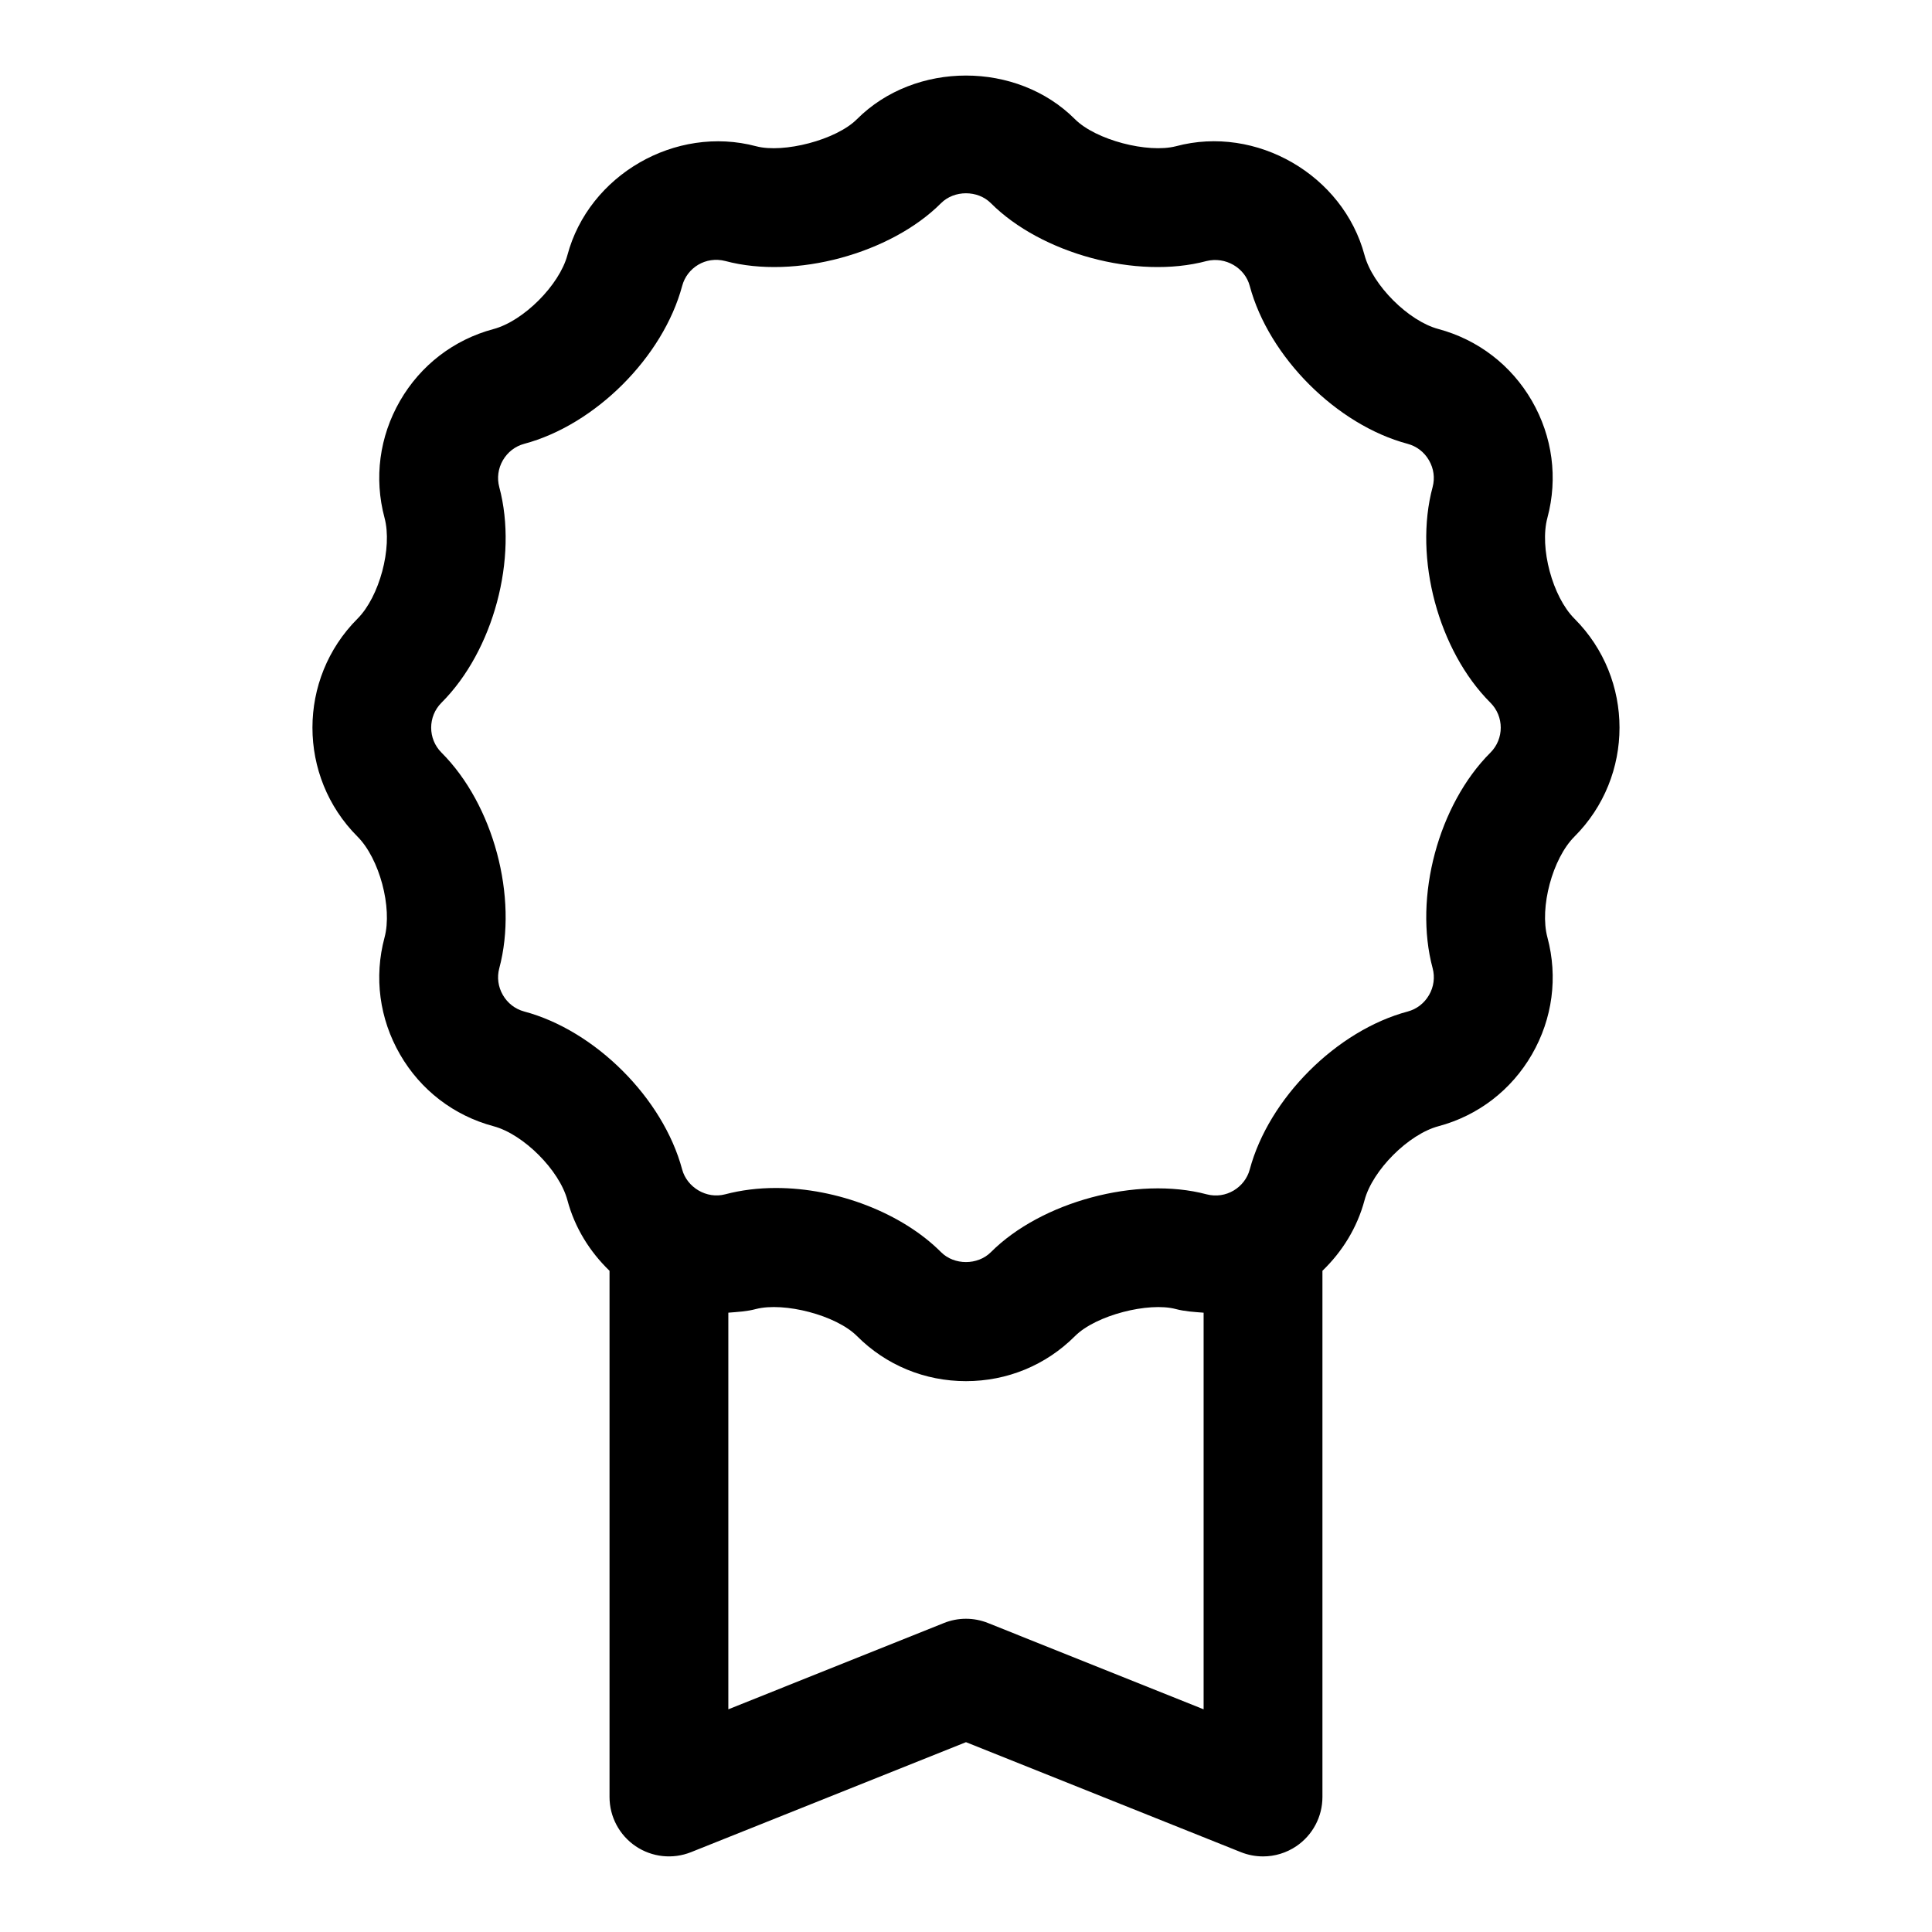
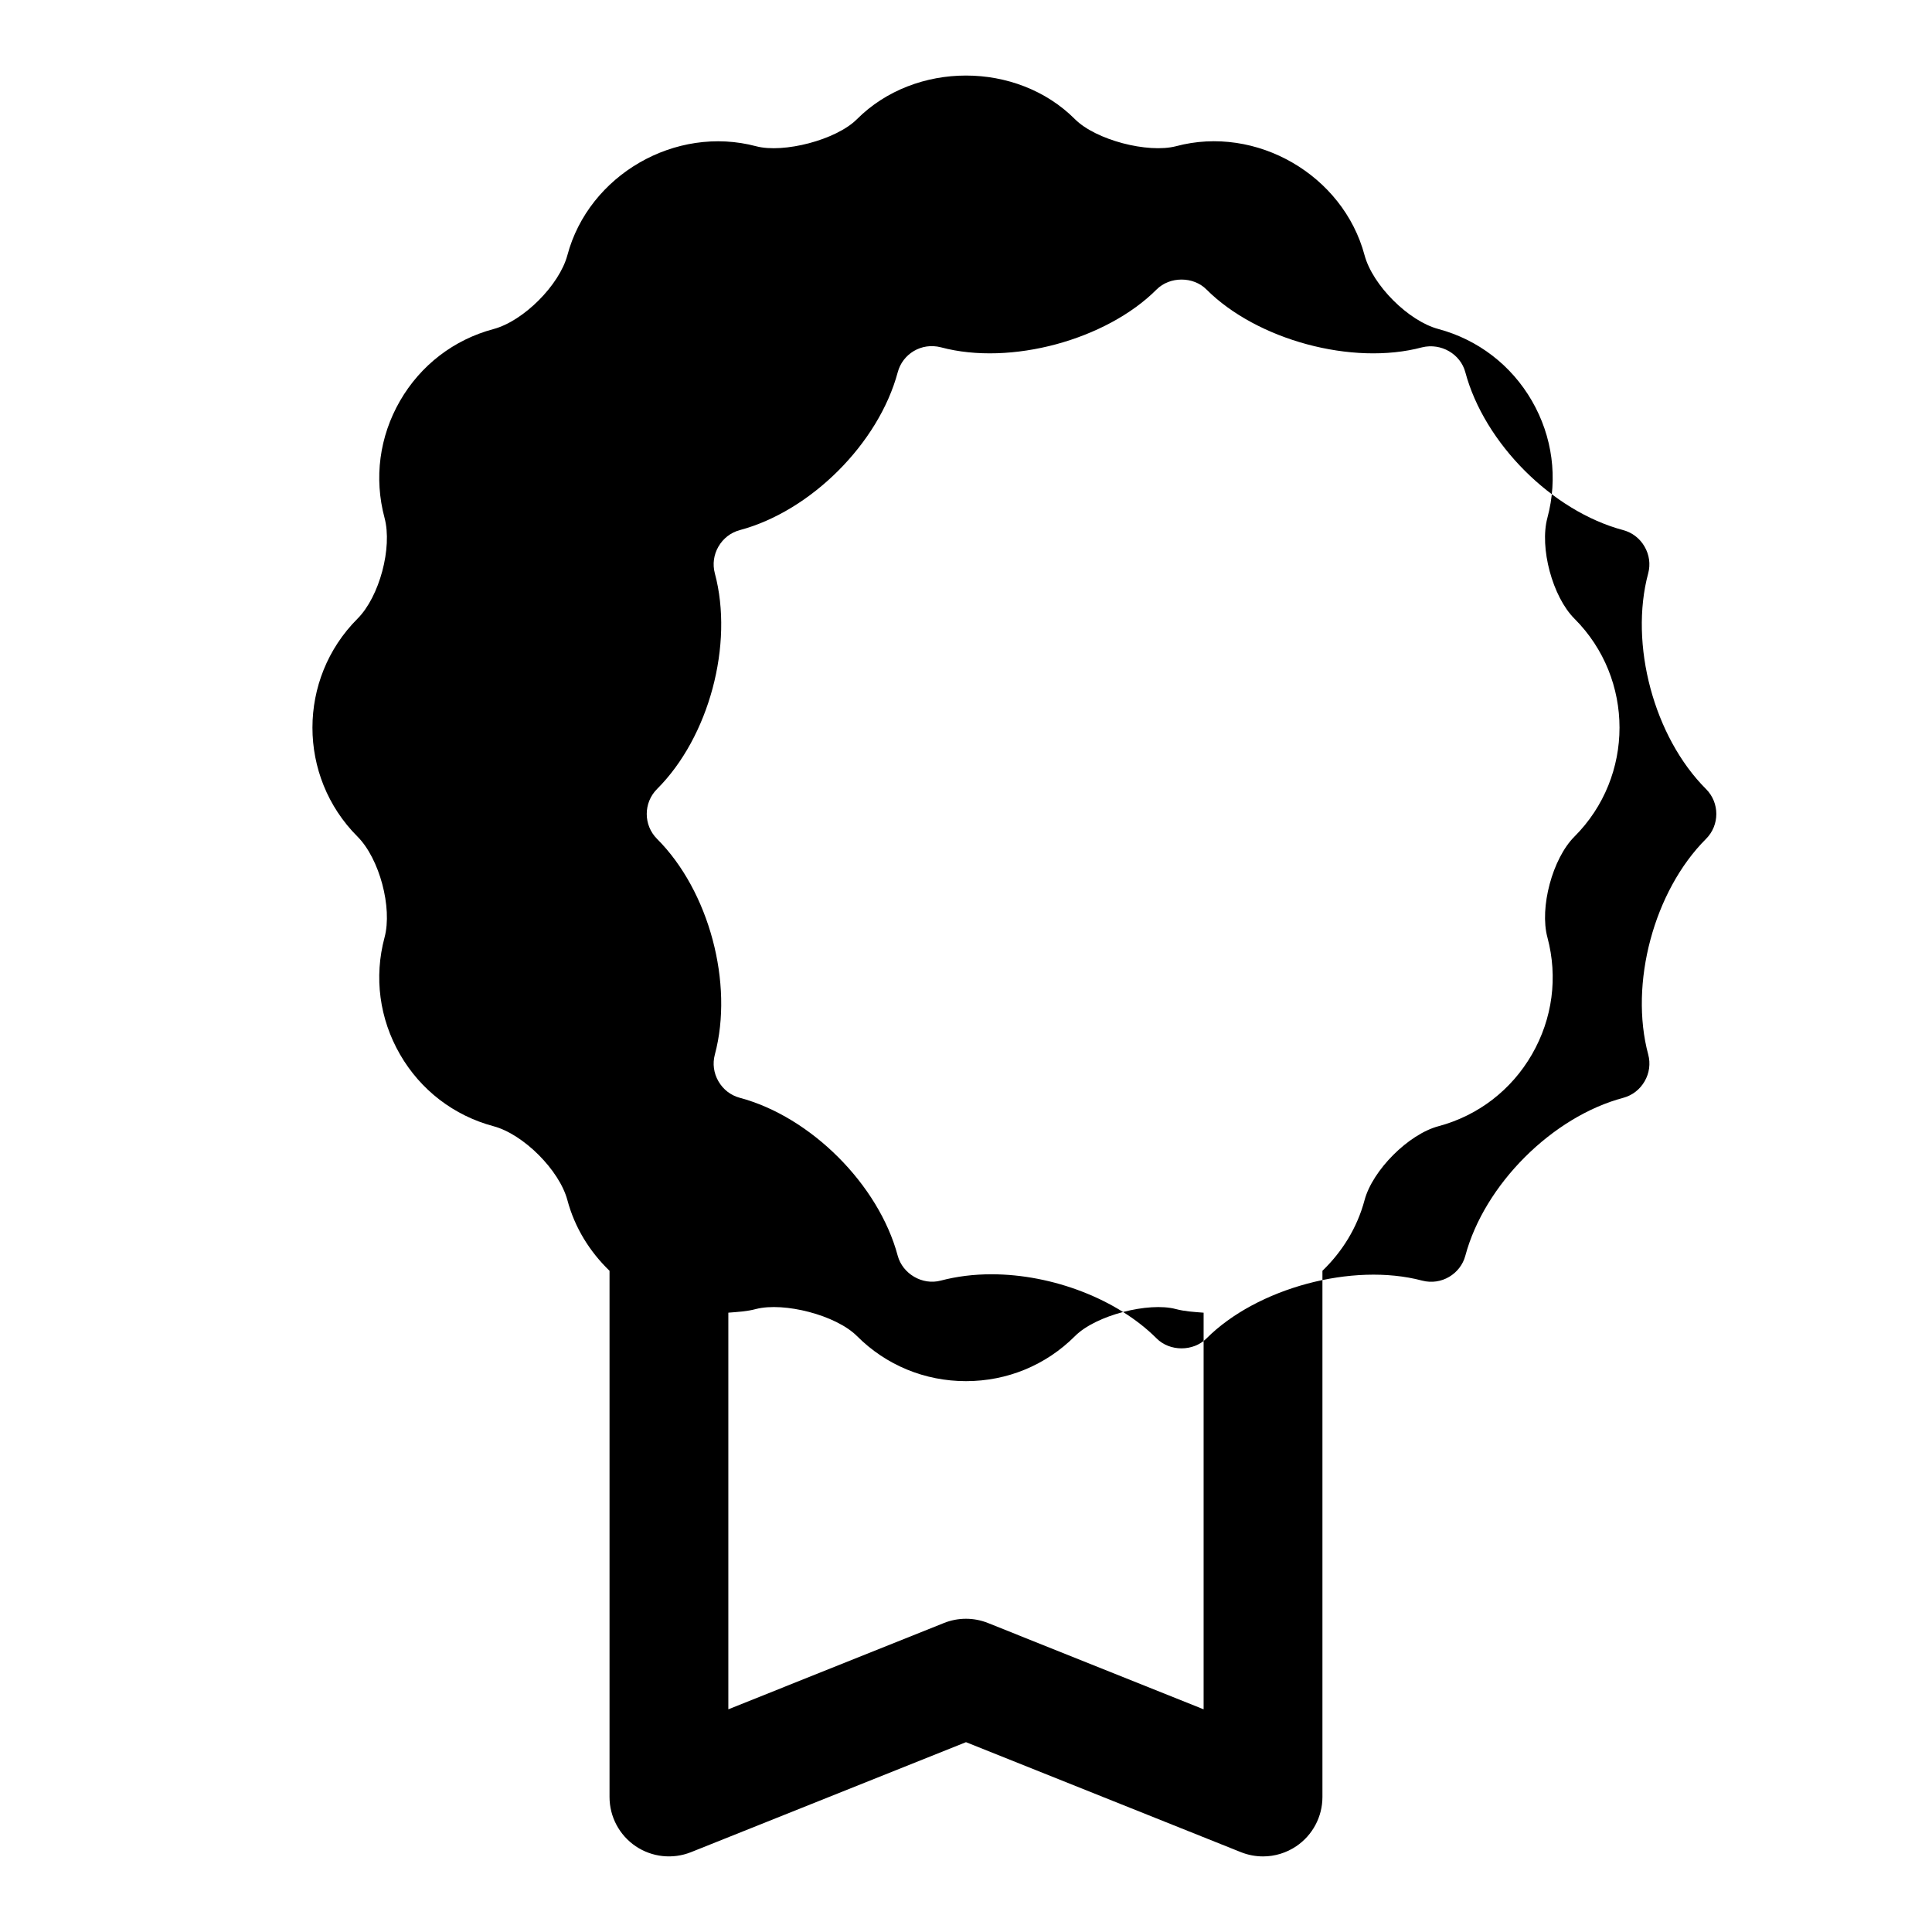
<svg xmlns="http://www.w3.org/2000/svg" fill="#000000" width="800px" height="800px" version="1.1" viewBox="144 144 512 512">
-   <path d="m561.25 307.96c-5.82-5.812-9.309-18.805-7.172-26.738 2.82-10.516 1.359-21.508-4.098-30.98-5.465-9.457-14.262-16.219-24.793-19.051-7.934-2.106-17.441-11.625-19.566-19.559-5.672-21.234-28.668-34.594-49.992-28.875-7.434 1.906-21.219-1.629-26.762-7.18-15.391-15.406-42.352-15.406-57.758 0-5.539 5.551-19.523 9.09-26.711 7.184-21.395-5.688-44.363 7.609-50.031 28.859-2.129 7.949-11.637 17.465-19.586 19.586-10.516 2.812-19.32 9.578-24.777 19.035-5.457 9.473-6.918 20.465-4.098 30.996 2.129 7.918-1.352 20.91-7.164 26.723-15.922 15.93-15.922 41.82 0 57.75 5.812 5.812 9.293 18.805 7.164 26.738-2.82 10.516-1.359 21.508 4.098 30.98 5.457 9.457 14.262 16.219 24.793 19.035 7.934 2.121 17.441 11.641 19.566 19.574 1.957 7.344 5.945 13.691 11.168 18.734v139.45c0 5.227 2.59 10.102 6.918 13.039 4.328 2.922 9.801 3.519 14.676 1.582l72.871-29.148 72.871 29.152c1.887 0.75 3.871 1.121 5.848 1.121 3.106 0 6.18-0.922 8.824-2.707 4.328-2.938 6.918-7.812 6.918-13.039v-139.45c5.211-5.027 9.203-11.379 11.164-18.727 2.129-7.949 11.641-17.465 19.586-19.586 10.516-2.812 19.32-9.578 24.777-19.035 5.457-9.473 6.918-20.465 4.098-30.996-2.137-7.918 1.344-20.91 7.164-26.723 15.922-15.926 15.922-41.82 0.004-57.746zm-155.41 266.16c-3.766-1.508-7.934-1.508-11.699 0l-57.125 22.863v-105.11c2.469-0.199 4.957-0.324 7.328-0.969 7.434-1.906 21.227 1.613 26.777 7.18 7.691 7.703 17.945 11.934 28.871 11.934s21.18-4.227 28.883-11.93c5.535-5.566 19.543-9.086 26.715-7.18 2.414 0.645 4.906 0.77 7.379 0.969v105.11zm133.14-230.67c-13.793 13.777-20.371 38.359-15.312 57.148 0.637 2.398 0.301 4.922-0.953 7.09-1.262 2.184-3.258 3.723-5.629 4.367-18.836 5.012-36.84 23-41.891 41.867-1.27 4.766-6.305 7.934-11.453 6.582-18.441-4.891-43.836 2-57.141 15.328-3.504 3.504-9.727 3.504-13.215 0-10.316-10.332-27.5-17.004-43.773-17.004-4.719 0-9.227 0.57-13.43 1.676-4.914 1.309-10.133-1.828-11.41-6.598-5.043-18.852-23.047-36.84-41.867-41.852-2.383-0.645-4.383-2.184-5.644-4.367-1.254-2.168-1.59-4.688-0.953-7.074 5.051-18.82-1.531-43.402-15.312-57.164-3.644-3.644-3.644-9.578 0-13.223 13.785-13.762 20.363-38.344 15.312-57.148-0.637-2.398-0.301-4.922 0.953-7.09 1.266-2.184 3.266-3.719 5.633-4.363 18.836-5.016 36.84-23.004 41.891-41.867 1.27-4.766 6.203-7.934 11.453-6.582 18.488 4.949 43.844-2 57.141-15.328 3.504-3.504 9.727-3.504 13.215 0 13.316 13.332 38.645 20.281 57.156 15.328 5.027-1.215 10.156 1.77 11.445 6.598 5.047 18.848 23.051 36.852 41.867 41.852 2.375 0.645 4.383 2.184 5.637 4.367 1.262 2.184 1.598 4.688 0.961 7.074-5.059 18.805 1.531 43.387 15.32 57.164 3.644 3.641 3.644 9.574 0 13.219z" />
+   <path d="m561.25 307.96c-5.82-5.812-9.309-18.805-7.172-26.738 2.82-10.516 1.359-21.508-4.098-30.98-5.465-9.457-14.262-16.219-24.793-19.051-7.934-2.106-17.441-11.625-19.566-19.559-5.672-21.234-28.668-34.594-49.992-28.875-7.434 1.906-21.219-1.629-26.762-7.18-15.391-15.406-42.352-15.406-57.758 0-5.539 5.551-19.523 9.09-26.711 7.184-21.395-5.688-44.363 7.609-50.031 28.859-2.129 7.949-11.637 17.465-19.586 19.586-10.516 2.812-19.32 9.578-24.777 19.035-5.457 9.473-6.918 20.465-4.098 30.996 2.129 7.918-1.352 20.91-7.164 26.723-15.922 15.93-15.922 41.82 0 57.75 5.812 5.812 9.293 18.805 7.164 26.738-2.82 10.516-1.359 21.508 4.098 30.98 5.457 9.457 14.262 16.219 24.793 19.035 7.934 2.121 17.441 11.641 19.566 19.574 1.957 7.344 5.945 13.691 11.168 18.734v139.45c0 5.227 2.59 10.102 6.918 13.039 4.328 2.922 9.801 3.519 14.676 1.582l72.871-29.148 72.871 29.152c1.887 0.75 3.871 1.121 5.848 1.121 3.106 0 6.18-0.922 8.824-2.707 4.328-2.938 6.918-7.812 6.918-13.039v-139.45c5.211-5.027 9.203-11.379 11.164-18.727 2.129-7.949 11.641-17.465 19.586-19.586 10.516-2.812 19.32-9.578 24.777-19.035 5.457-9.473 6.918-20.465 4.098-30.996-2.137-7.918 1.344-20.91 7.164-26.723 15.922-15.926 15.922-41.82 0.004-57.746zm-155.41 266.16c-3.766-1.508-7.934-1.508-11.699 0l-57.125 22.863v-105.11c2.469-0.199 4.957-0.324 7.328-0.969 7.434-1.906 21.227 1.613 26.777 7.18 7.691 7.703 17.945 11.934 28.871 11.934s21.18-4.227 28.883-11.93c5.535-5.566 19.543-9.086 26.715-7.18 2.414 0.645 4.906 0.77 7.379 0.969v105.11m133.14-230.67c-13.793 13.777-20.371 38.359-15.312 57.148 0.637 2.398 0.301 4.922-0.953 7.09-1.262 2.184-3.258 3.723-5.629 4.367-18.836 5.012-36.84 23-41.891 41.867-1.27 4.766-6.305 7.934-11.453 6.582-18.441-4.891-43.836 2-57.141 15.328-3.504 3.504-9.727 3.504-13.215 0-10.316-10.332-27.5-17.004-43.773-17.004-4.719 0-9.227 0.57-13.43 1.676-4.914 1.309-10.133-1.828-11.41-6.598-5.043-18.852-23.047-36.84-41.867-41.852-2.383-0.645-4.383-2.184-5.644-4.367-1.254-2.168-1.59-4.688-0.953-7.074 5.051-18.82-1.531-43.402-15.312-57.164-3.644-3.644-3.644-9.578 0-13.223 13.785-13.762 20.363-38.344 15.312-57.148-0.637-2.398-0.301-4.922 0.953-7.09 1.266-2.184 3.266-3.719 5.633-4.363 18.836-5.016 36.84-23.004 41.891-41.867 1.27-4.766 6.203-7.934 11.453-6.582 18.488 4.949 43.844-2 57.141-15.328 3.504-3.504 9.727-3.504 13.215 0 13.316 13.332 38.645 20.281 57.156 15.328 5.027-1.215 10.156 1.77 11.445 6.598 5.047 18.848 23.051 36.852 41.867 41.852 2.375 0.645 4.383 2.184 5.637 4.367 1.262 2.184 1.598 4.688 0.961 7.074-5.059 18.805 1.531 43.387 15.32 57.164 3.644 3.641 3.644 9.574 0 13.219z" />
</svg>